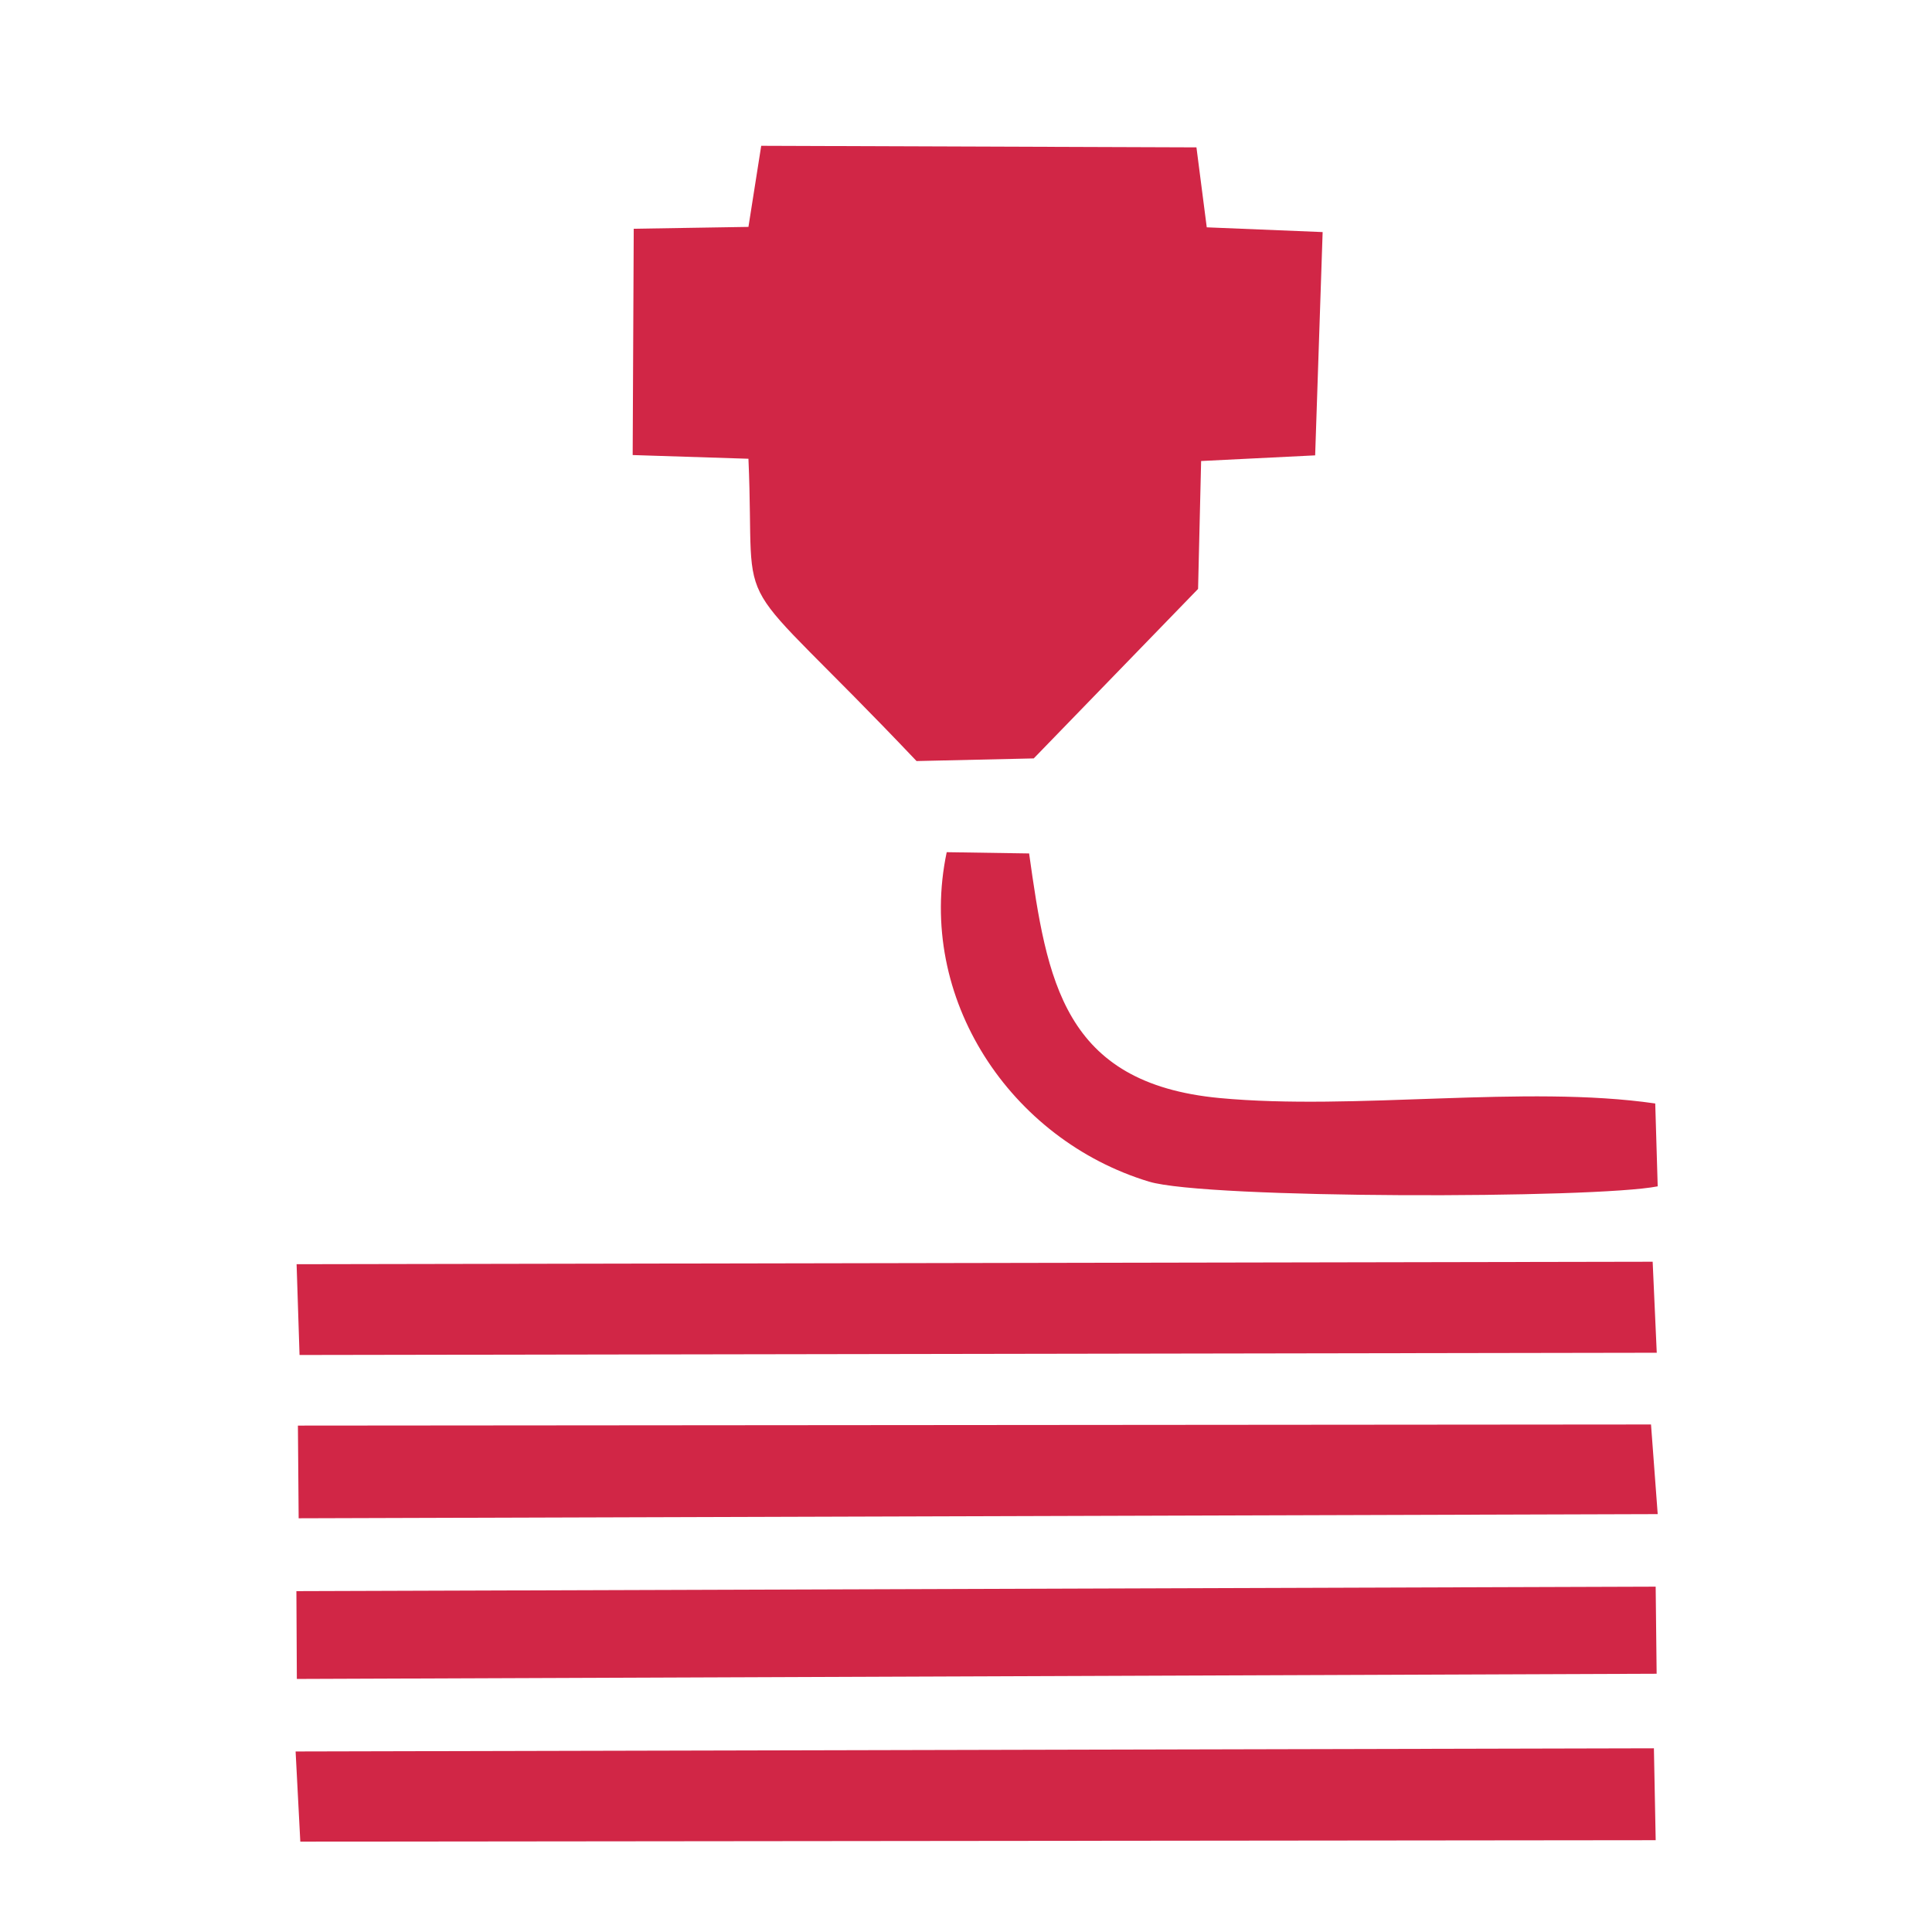
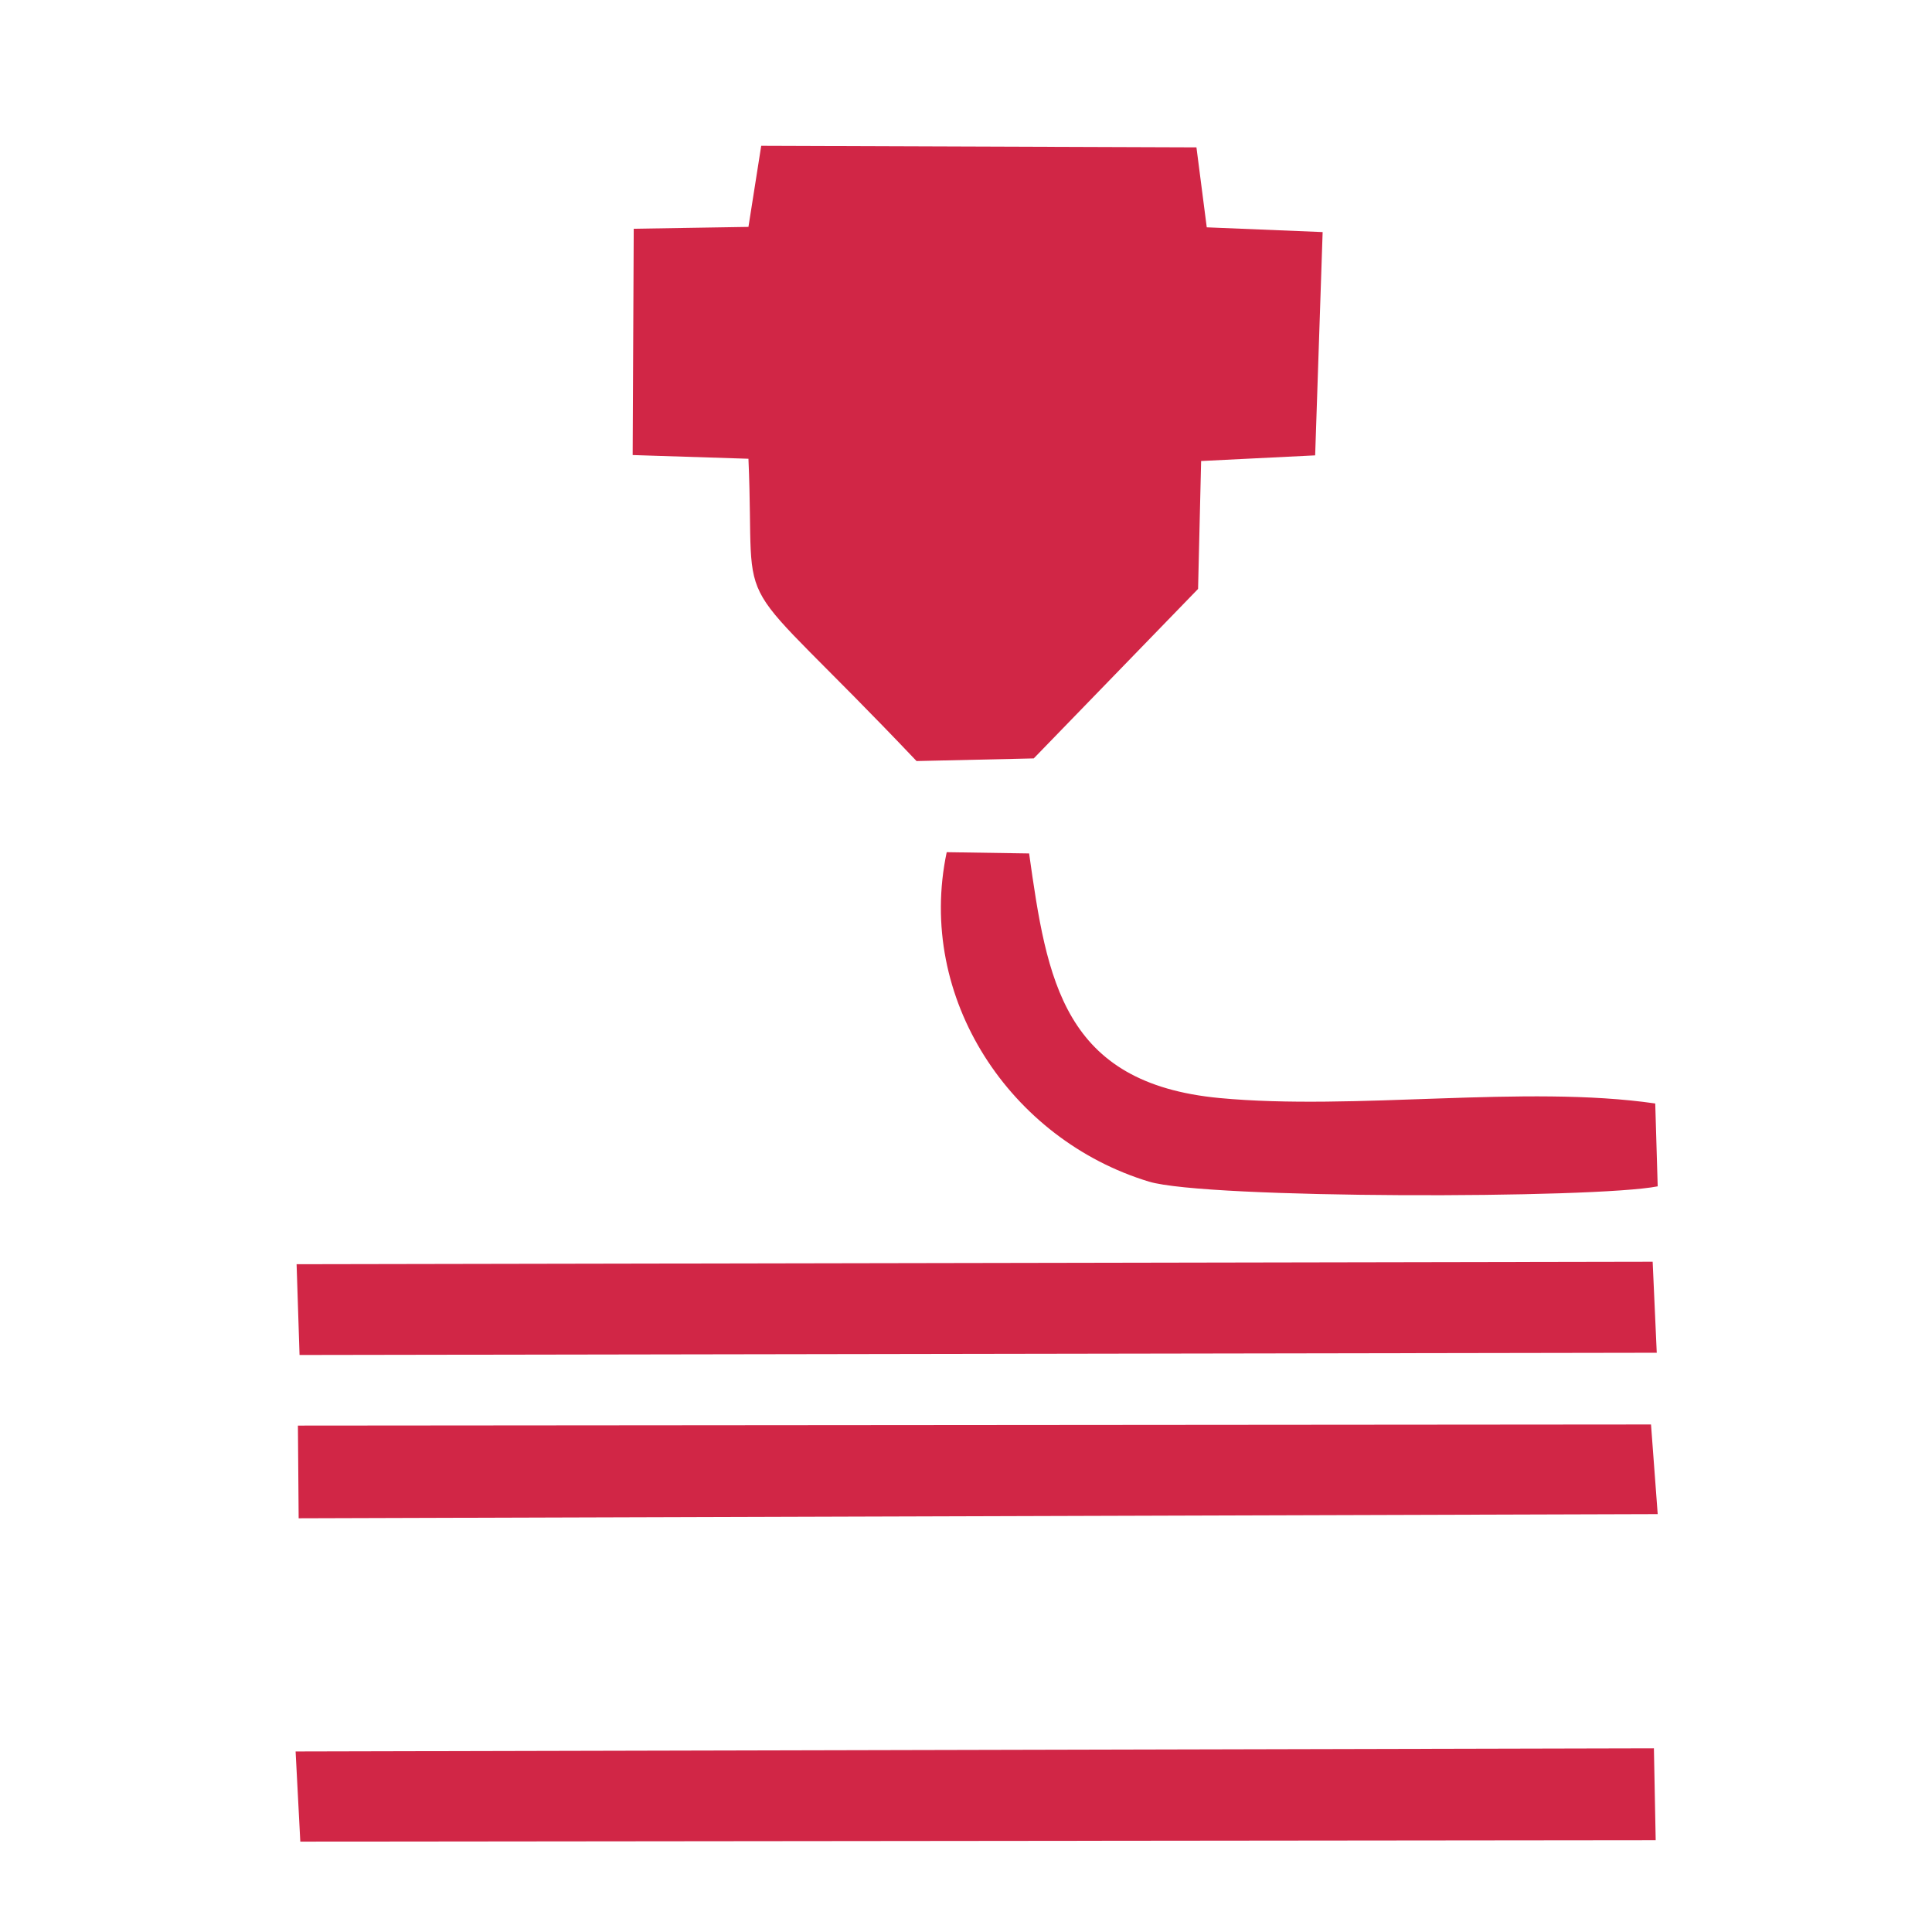
<svg xmlns="http://www.w3.org/2000/svg" xml:space="preserve" width="500mm" height="500mm" version="1.1" style="shape-rendering:geometricPrecision; text-rendering:geometricPrecision; image-rendering:optimizeQuality; fill-rule:evenodd; clip-rule:evenodd" viewBox="0 0 50000 50000">
  <defs>
    <style type="text/css">
   
    .fil0 {fill:#D12646}
    .fil1 {fill:#D12646}
   
  </style>
  </defs>
  <g id="Layer_x0020_1">
    <path class="fil0" d="M-65828.74 50967.77c81.68,-2.66 2738.15,1202.2 3354.02,1355.92 1270.22,316.76 2601.61,660.2 3909.69,843.92 3178.97,446.13 5752.09,521.15 8974.89,535.99 2026.13,9.34 7110.52,-143.04 8870.89,-640.35 1227.69,-346.94 2530.26,-494.32 3861.84,-900.28 26.66,-8.17 4226.27,-2013.77 2546.43,-559.34 -2828.85,2449.26 -12304.24,2944.07 -16045.88,2912.72 -2004.78,-16.67 -15661.94,-736.05 -15471.88,-3548.58zm-160.55 -1681.01c-482.15,-1562.31 5697.39,-2893.87 6734.37,-3036.77 3248.51,-447.8 5884.14,-704.71 9194.14,-713.04 3437.72,-8.66 5872.12,316.76 9138.28,692.71 1490.79,171.73 6801.57,1333.25 7013.64,2883.21 223.58,1634.66 -5486.16,2857.21 -6731.71,3041.77 -3157.96,467.64 -5963.99,708.37 -9184.97,725.88 -2802.51,15.16 -15213.29,-513.99 -16163.75,-3593.76zm12559.15 -4495.54c-1631.49,198.05 -3411.86,205.4 -5067.21,462.82 -1581.14,245.9 -3035.41,742.05 -4514.7,1017.14 -3036.44,564.84 -5511.19,3649.28 -2725.34,6203.06 3032.1,2779.51 15136.61,2967.4 19265.21,2819.86 2987.24,-106.71 11103.7,-944.8 13044.97,-3508.09 767.08,-1013.13 489.66,-3463.05 -660.53,-4194.6 -3983.38,-2533.76 -14552.1,-3381.7 -19342.4,-2800.19zm19402.91 18304.74c-2823.85,2759.02 -12003.48,3169.13 -15856.99,3180.3 -2972.9,8.69 -5997.83,-167.71 -8944.73,-609.5 -1122.34,-168.06 -6790.23,-1418.62 -6968.62,-2637.65 -94.03,-642.69 1151.19,238.41 1421.1,375.28 465.97,236.25 1239.71,450.48 1763.21,644.03 3289.17,1216.05 9472.88,1444.1 12905.43,1424.27 2115.13,-12.18 7027.64,-84.69 8915.72,-648.7 1220.86,-364.78 2559.93,-426.96 3887.84,-880.77 81.2,-27.84 3942.87,-1888.74 2877.04,-847.26zm-2634.12 -4909.33c-355.79,1034.98 876.59,1033.83 1742.02,1585.5 786.41,501.48 1454.61,1182.51 536.17,1994.6 -1313.41,1161.36 -3256,1415.94 -4902.83,1869.07 -3224.31,887.44 -9185.46,1150.35 -12559.66,970.46 -4351.66,-231.91 -7634.49,-484.32 -11790.43,-1813.72 -1762.53,-563.67 -3477.23,-1800.21 -1112.84,-3155.12 308.77,-176.91 851.59,-367.95 1157.01,-548.52 462.66,-273.57 452.83,-988.46 -482.47,-673.7 -679.87,228.57 -1595.99,780.74 -2099.64,1264.05 -781.23,749.89 -662.69,1747.37 -647.03,2767.85 16.68,1084.16 720.71,1444.1 1405.09,1998.45 1052.33,852.41 3605.95,1477.43 5028.2,1721.03 4129.26,706.86 8473.92,1135.49 12675.54,923.28 2828.36,-142.88 9276.98,-658.71 11729.4,-1868.58 2337.54,-1153.36 2845.36,-1125.35 2890.54,-3901.02 26.52,-1633.66 -2738.67,-3404.2 -3569.07,-3133.63zm-36438.62 -3024.07c-2559.1,15.82 -3214.31,-12367.94 -3219.64,-14306.54 -9.01,-3258.48 498.32,-12564.82 2737.66,-14712.65 1128.03,-1082 -509.32,2265.71 -599.83,2523.43 -933.96,2661.33 -1442.63,8913.23 -1439.95,11601.04 4.18,4021.23 265.75,7879.57 1311.06,11731.58 167.9,618.85 1223.71,2981.75 1210.7,3163.14zm3866.02 -2475.1c-723.89,121.87 -882.11,2538.45 -2235.35,2706.82 -2941.22,-753.55 -3477.72,-13888.05 -3302.5,-16826.78 191.23,-3206.98 415.13,-5758.43 1172.01,-8884.21 298.94,-1234.38 658.38,-2563.28 1568.49,-3502.74 1330.73,-1373.57 2121.82,1717.54 2402.24,2000.45 1739.36,724.38 -185.9,-3152.13 -2012.63,-3150.8 -2749.49,1.83 -2863.37,781.25 -3829.33,3107.96 -1186.19,2857.7 -1614.98,9112.11 -1611.48,12306.23 3.17,2901.73 362.27,9821.32 1529.64,12376.11 976.96,2137.99 918.93,3259.66 3614.58,3309.68 2043.63,37.84 3648.62,-3109.27 2704.33,-3442.72zm7025.64 -26741.3c5.16,172.87 -1069.82,2529.6 -1244.22,3090.59 -1038.48,3339.53 -1271.21,8225.68 -1269.71,11642.88 0.5,1401.93 13.17,2821.36 97.53,4218.78 15,250.76 -27.51,771.42 130.2,936.8 214.07,224.56 591.52,151.05 651.03,-263.08 52.53,-365.78 -41.5,-1710.86 -65.19,-2155.82 -147.54,-2762.36 -58.84,-5617.87 228.41,-8289.36 267.59,-2489.26 1933.27,-14717.16 5012.52,-6473.81 667.88,1788.05 1179.36,5347.47 1303.41,7300.57 56.17,885.93 126.71,8334.03 145.04,8363.04 1115.68,643.86 836.92,-3044.61 837.09,-3754.81 1.01,-4078.91 -419.47,-8747.68 -1700.02,-12610.01 -338.26,-1020.15 -947.13,-2336.38 -2005.45,-2773.69 -1262.38,-521.48 -2700.64,-150.36 -3561.09,913.12 -1110.66,1372.75 -1970.59,5584.7 -2145.31,7423.09 -312.09,3280.5 -408.47,5848.62 -380.28,9164.97 3.5,410.46 -34.69,4636.4 772.4,3789.31 249.07,-261.58 -46,-3911.02 -52.69,-4551.71 -32.84,-3184.81 153.23,-5933.81 499,-9077.28 154.7,-1405.91 1214.36,-6828.07 2747.33,-6893.58zm25167.16 33541.53c-38.85,-815.4 -572.68,-121.02 -1060.48,212.4 -437.15,298.76 -910.96,450.48 -1413.78,599.18 -3826.98,1131.85 -6686.37,1369.6 -10780.61,1381.76 -2952.57,8.83 -4696.42,-416.11 -7432.43,-681.21 -735.72,-71.19 -2514.93,-569.17 -3213.3,-853.26 -1233.89,-501.98 -2129.33,-1989.44 -1918.08,-244.91 486.46,4016.9 26046.76,4355.84 25818.68,-413.96zm-4.32 -4002.55c-97.53,-678.21 -612.53,136.37 -1104.18,394.12 -403.45,211.41 -1011.47,506.16 -1429.6,634.88 -953.12,293.24 -2307.37,684.52 -3295.83,776.72 -2726.68,254.41 -4786.3,517 -7597.33,498.66 -2040.11,-13.18 -5580.52,-164.06 -7498.11,-622.85 -1114.34,-266.6 -2029.62,-579.51 -3084.27,-956.31 -1119.84,-400.27 -2148.32,-2056.78 -1791.55,-160.71 776.91,4129.77 26496.58,4272.81 25800.87,-564.51zm-25739.18 1640.68c-1492.13,5082.05 23670.03,4945.67 25625.81,1170.02 123.37,-237.91 337.6,-1759.03 -346.29,-1015.64 -380.44,413.46 -672.53,583 -1179.69,826.25 -2346.21,1125.68 -8040.11,1655.66 -10491.69,1676.01 -2731.32,22.67 -4873.49,-252.07 -7525.12,-558.17 -1162.68,-134.21 -3818.33,-680.72 -4843.48,-1297.24 -313.09,-188.22 -1016.48,-789.73 -1239.54,-801.23zm-5191.42 -28460.33c-4611.9,-374.95 -4430.51,21340.48 -974.13,23722.72 226.58,156.21 1510.14,310.09 965.3,-291.59 -325.94,-359.78 -602.51,-621.69 -770.9,-1144.86 -1252.88,-3892.52 -1445.28,-5198.42 -1493.63,-9625.09 -28.17,-2580.45 116.7,-4485.2 419.8,-7002.47 136.87,-1137.02 419.29,-1980.43 675.2,-3047.92 189.89,-791.41 1197.53,-2364.73 1178.36,-2610.79zm-2469.59 8c-4029.55,1201.69 -3631.93,24884.23 567.51,23829.76 560.17,-140.72 -121.21,-563.19 -374.61,-989.99 -1586.82,-2672.31 -1818.73,-8463.07 -1802.55,-11362.95 20.18,-3611.6 225.24,-6490.99 1447.27,-9791.98 270.09,-729.56 1924.93,-2210.69 162.38,-1684.84zm18421.29 19082.81c-1179.53,102.19 -6130.71,891.59 -2679.15,2389.38 1565.3,679.21 5137.89,585.02 6876.59,492.33 1251.71,-66.85 6056,-915.28 2579.3,-2363.07 -1589.5,-661.85 -5050.05,-668.35 -6776.74,-518.64zm-14960.24 -19038.14c-2910.72,1006.47 -3188.46,14761.66 -2269.01,18022 238.9,847.09 809.41,5144.72 1823.56,5335.78 524.81,98.86 -81.19,-737.38 -102.2,-1215.86 -26.34,-598.19 62.69,-1118.34 -48.85,-1718.36 -801.57,-4318.82 -934.62,-5078.38 -891.94,-9756.14 11.01,-1215.2 266.74,-5439.17 625.7,-6441.62 322.6,-901.12 438.46,-1754.55 844.41,-2671.33 317.6,-717.05 1862.4,-2192.16 18.33,-1554.47zm29248.75 26306.01c910.44,-613.03 -2470.57,229.06 -2510.59,235.07 -927.95,139.71 -2149.49,388.28 -3053.27,459.47 -3702.13,292.09 -9902.51,558.85 -13490.78,-58.19 -1097.16,-188.55 -1960.26,-230.4 -3069.25,-475.64 -255.59,-56.52 -3273.35,-864.93 -2054.64,41.69 3722.81,2769.51 20084.62,2554.44 24178.53,-202.4zm-21922.34 -10353.48c524,-906.78 504,-4786.79 450.48,-5932.14 -29.36,-631.52 -1090.85,-5569.21 -2110.48,-2913.4 -545.17,1420.28 -796.41,4139.26 -700.55,5666.06 62.18,991.49 175.71,1806.89 372.62,2779.18 225.9,1116.52 1391.41,831.43 1987.93,400.3zm-6427.47 -15226.82c-991.79,1134.86 -1747.01,7039.16 -1817.71,8702.66 -51.17,1205.37 -10.49,9342.18 697.88,9744.8 1064.49,605.02 405.13,-3731.64 396.63,-4093.25 -83.87,-3599.25 -96.38,-6539.99 348.61,-10151.41 32.34,-261.76 1052.99,-4978.86 374.59,-4202.8zm-1869.89 28527.71c647.86,1036.65 1557.48,-682.06 2288.03,-1202.21 738.06,-525.66 2776.17,-815.75 2060.95,-1953.59 -735.05,-547.68 -4576.87,1707.02 -4348.98,3155.8zm1242.88 -29940.8l885.44 44.69c607.84,-1089.51 -1709.86,-4165.76 -2582.62,-4157.78 -1377.59,12.68 293.59,1499.12 568.49,1783.39 748.91,774.73 1009.66,2196.33 1128.69,2329.7z" />
    <g id="_1883015887632">
-       <path class="fil1" d="M-24893.59 29160.19l-2849.4 -45.99 -714.47 -3210.71 4371.11 -4.5 -807.24 3261.2zm-4154.35 -4764.91l-1464.89 -1884.09c1449.28,-290.24 6986.57,-289.97 8510.64,-105.48 -521.5,440.63 -934.1,1444.26 -1555.26,2022.6l-5490.49 -33.03zm9527.74 -7550.64c238.69,1408.03 -488.98,3029.4 -1297.82,4108.62 -2104.53,41.23 -9348.28,273.32 -10931.56,-103.34 -673.77,-1050.42 -1323.73,-2778.29 -1123.91,-4076.64l13353.29 71.36zm-14581.06 -1224.34c-724.24,1352.8 65.28,4099.38 664.23,5364.15 1030.87,2176.44 3221.31,3602.19 3710.56,5964.16 333.06,1607.62 631.99,3522.37 1985.34,4757.01 893.65,815.18 2030.52,461.26 2976.53,90.39 784.23,-1491.3 1158.77,-1369.97 1562.66,-3184 348.92,-1568.23 346.53,-2369.39 1201.61,-3679.37 1474.91,-2260.22 3128.25,-3248.8 3781.12,-6161.89 923.81,-4124.22 -87.75,-3375.64 -6186.98,-3375.64 -1797.93,0 -8490.28,-280.73 -9695.07,225.19zm7472.66 -13287.21c-450.14,1069.43 -525.74,6930.53 57.62,7771.33l750.14 68.46c637.82,-980.64 522.3,-6703.47 75.87,-7812.58l-883.63 -27.21zm-5445.58 8527.56c362.66,-1091.13 253.23,-829.97 -414.72,-1731.04 -1178.35,-1588.59 -1755.09,-3554.09 -3381.48,-3452.85 -515.69,1341.97 1161.96,2725.43 2182.79,4394.35 547.67,895.54 511.98,962.93 1613.41,789.54zm11773.45 -13.47c1485.49,279.9 1613.94,-942.31 2509.73,-2117.49 707.07,-927.78 1672.11,-1956.51 1290.42,-3076.99 -1461.16,-34.09 -1711.75,1042.24 -2506.55,2141.55 -714.2,987.5 -1693.51,1918.45 -1293.6,3052.93zm-20426.57 1896.23c81.68,1182.32 431.13,947.34 1653.88,1417.84 1053.32,405.2 1510.33,874.64 2493.35,459.9 254.54,-1175.96 2.37,-1178.6 -2542.53,-2096.32 -1793.95,-646.81 -1324.25,-28.29 -1604.7,218.58zm24785.5 1987.19c1274.29,253.74 1474.92,-167.6 2582.69,-607.69 1530.69,-608.47 1837.57,-151.99 1595.46,-1782.59 -1173.32,-124.23 -1597.3,203.01 -2618.65,662.13 -1384.25,622.22 -1559.5,108.37 -1559.5,1728.15z" />
-     </g>
+       </g>
    <g id="_1883015886576">
      <path class="fil1" d="M19369.72 5872.06l-2968.64 47.97 -27.49 5856.53 2996.13 95.96c193.07,4432.47 -646.5,2555.57 4350.56,7823.52l3033 -68.45 4252.86 -4386.25 78.98 -3310.32 2951.08 -146.27 193.66 -5778.71 -2999.06 -122.87 -266.79 -2069.38 -11263.73 -40.37 -330.56 2098.64z" />
      <polygon class="fil1" points="7729.21,39292.9 42901.15,39185.24 42727.97,36865.45 7709.9,36894.12 " />
      <polygon class="fil1" points="7771.92,47661.12 42849.08,47624.26 42802.86,45245.96 7650.22,45327.87 " />
      <polygon class="fil1" points="7752.02,35066.95 42876.58,35009.03 42770.68,32653.54 7675.96,32717.9 " />
-       <polygon class="fil1" points="7682.4,43450.97 42873.65,43316.41 42848.5,41062.73 7670.7,41178.57 " />
      <path class="fil1" d="M42901.15 30702.34l-63.77 -2144.27c-3369.41,-489.7 -7774.97,190.15 -11277.18,-141 -4051.02,-383.22 -4465.24,-3047.62 -4926.86,-6329.85l-2132.58 -32.77c-797.44,3781.3 1651.07,7439.14 5233.44,8525.61 1486.66,451.09 11545.73,443.49 13166.95,122.28z" />
    </g>
  </g>
</svg>